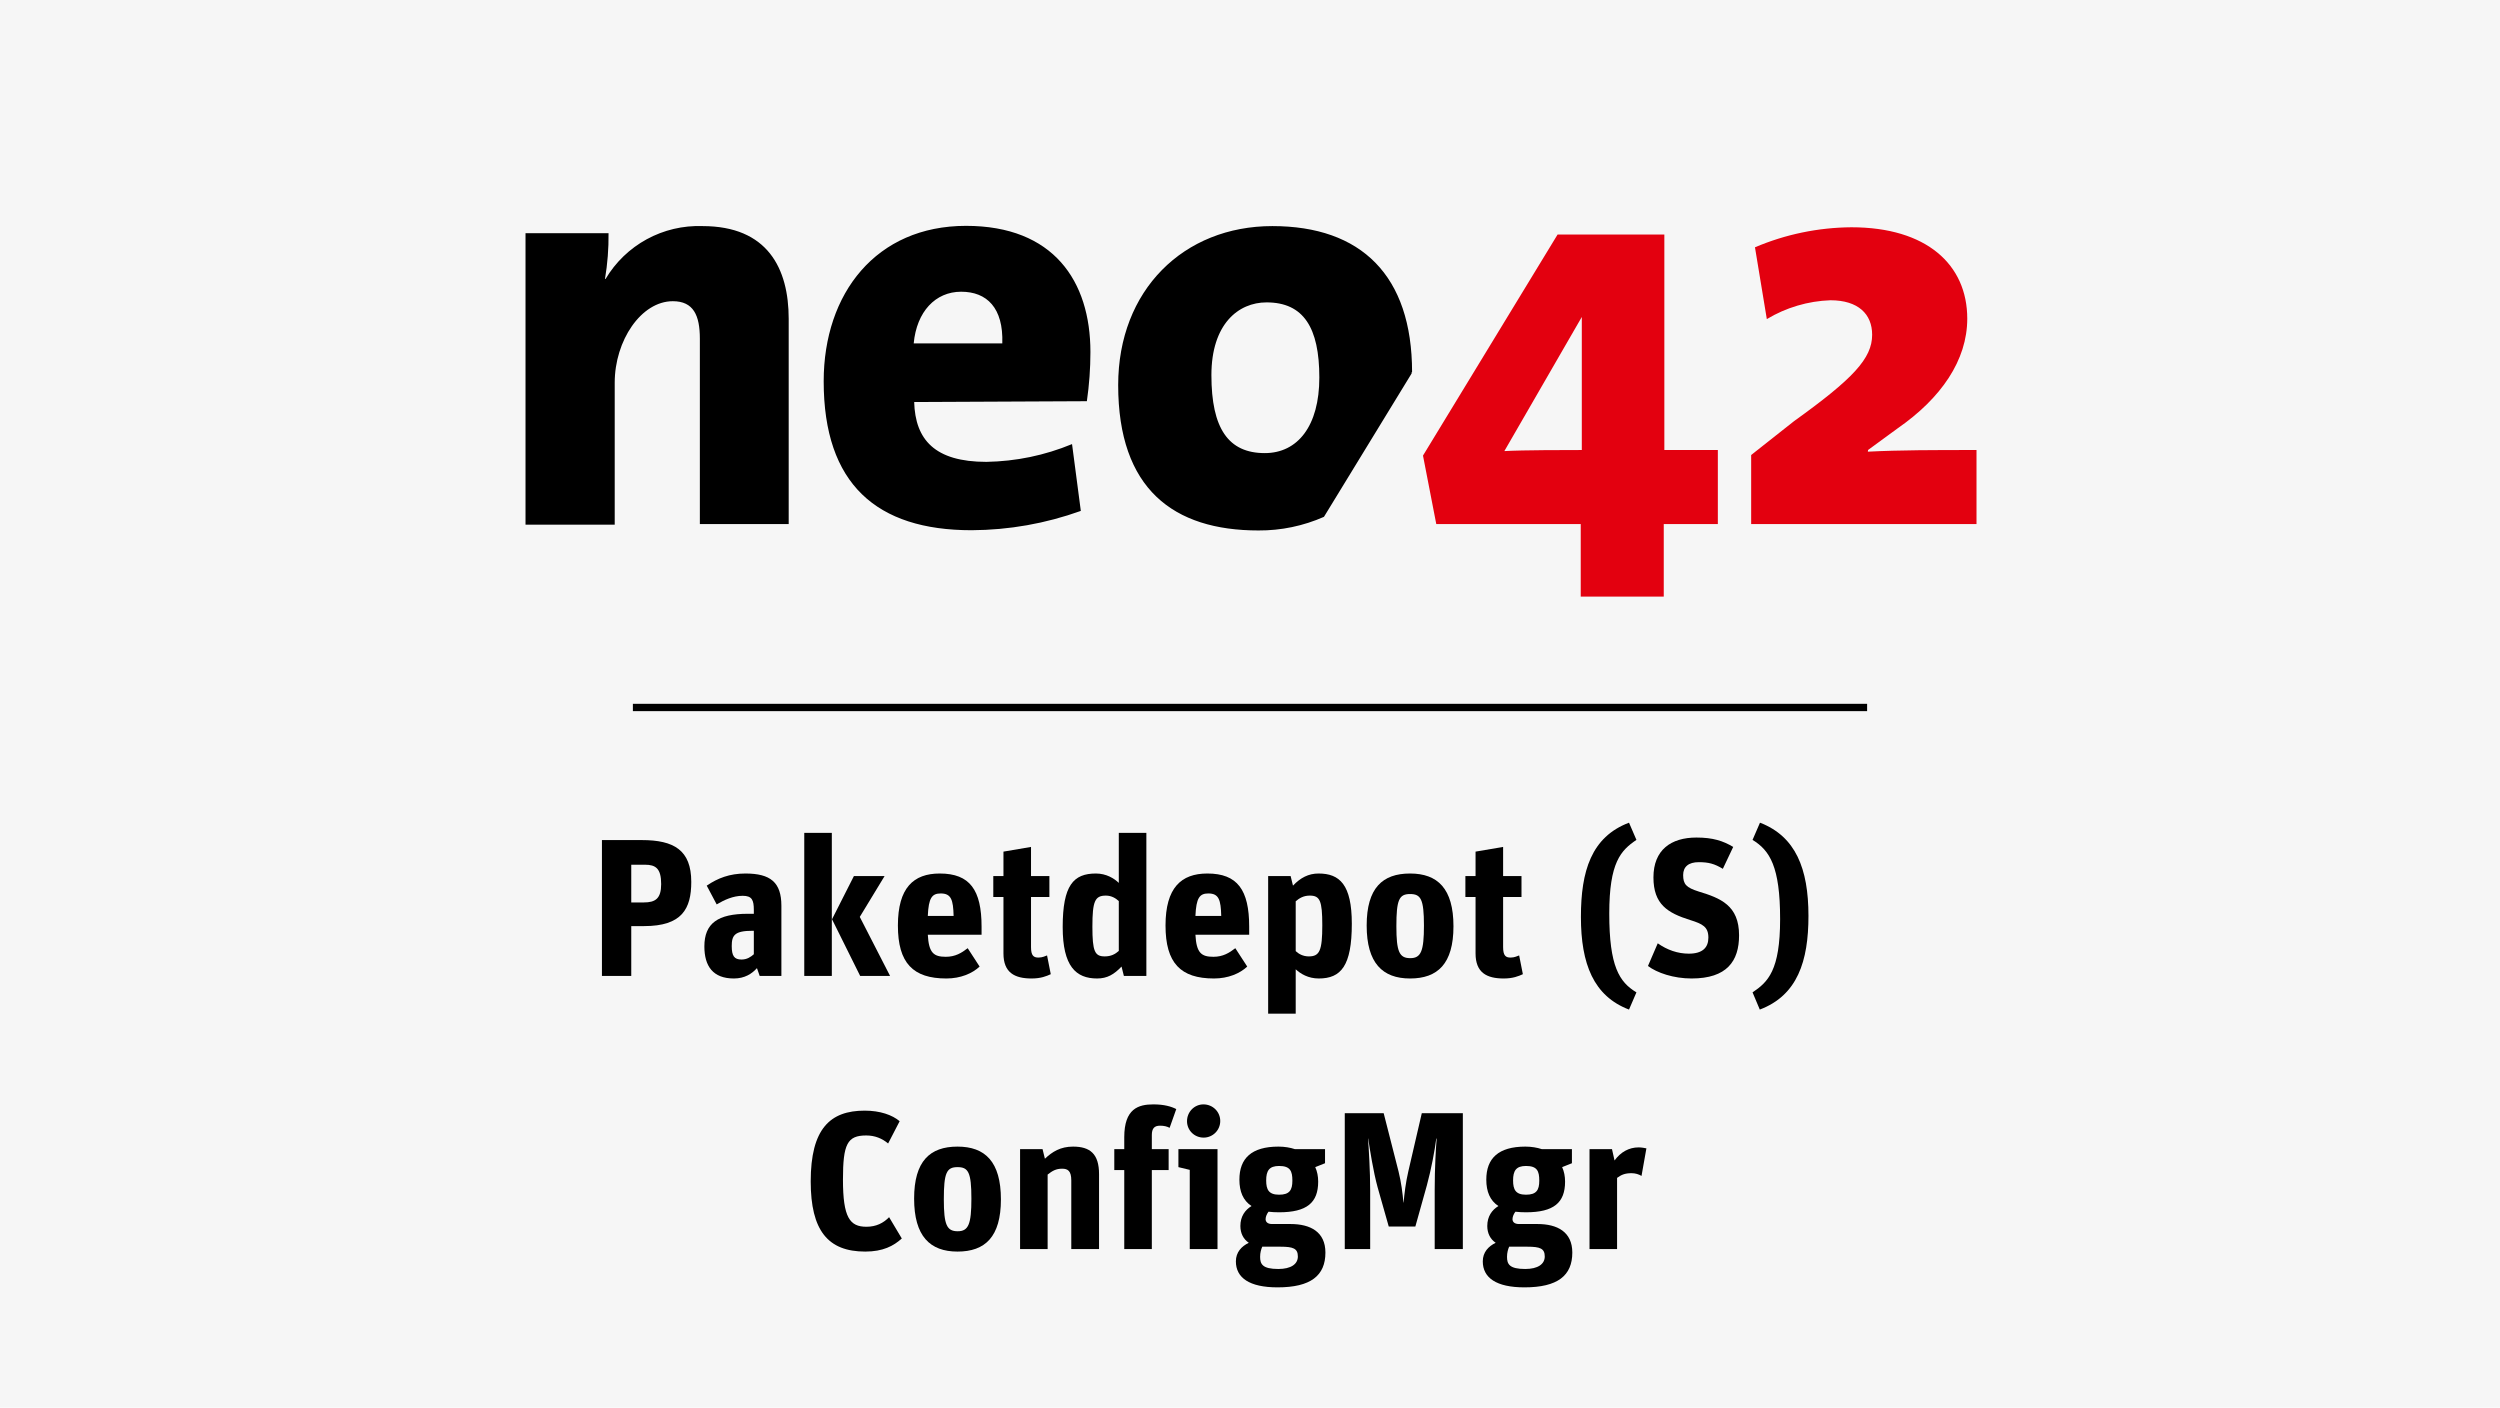
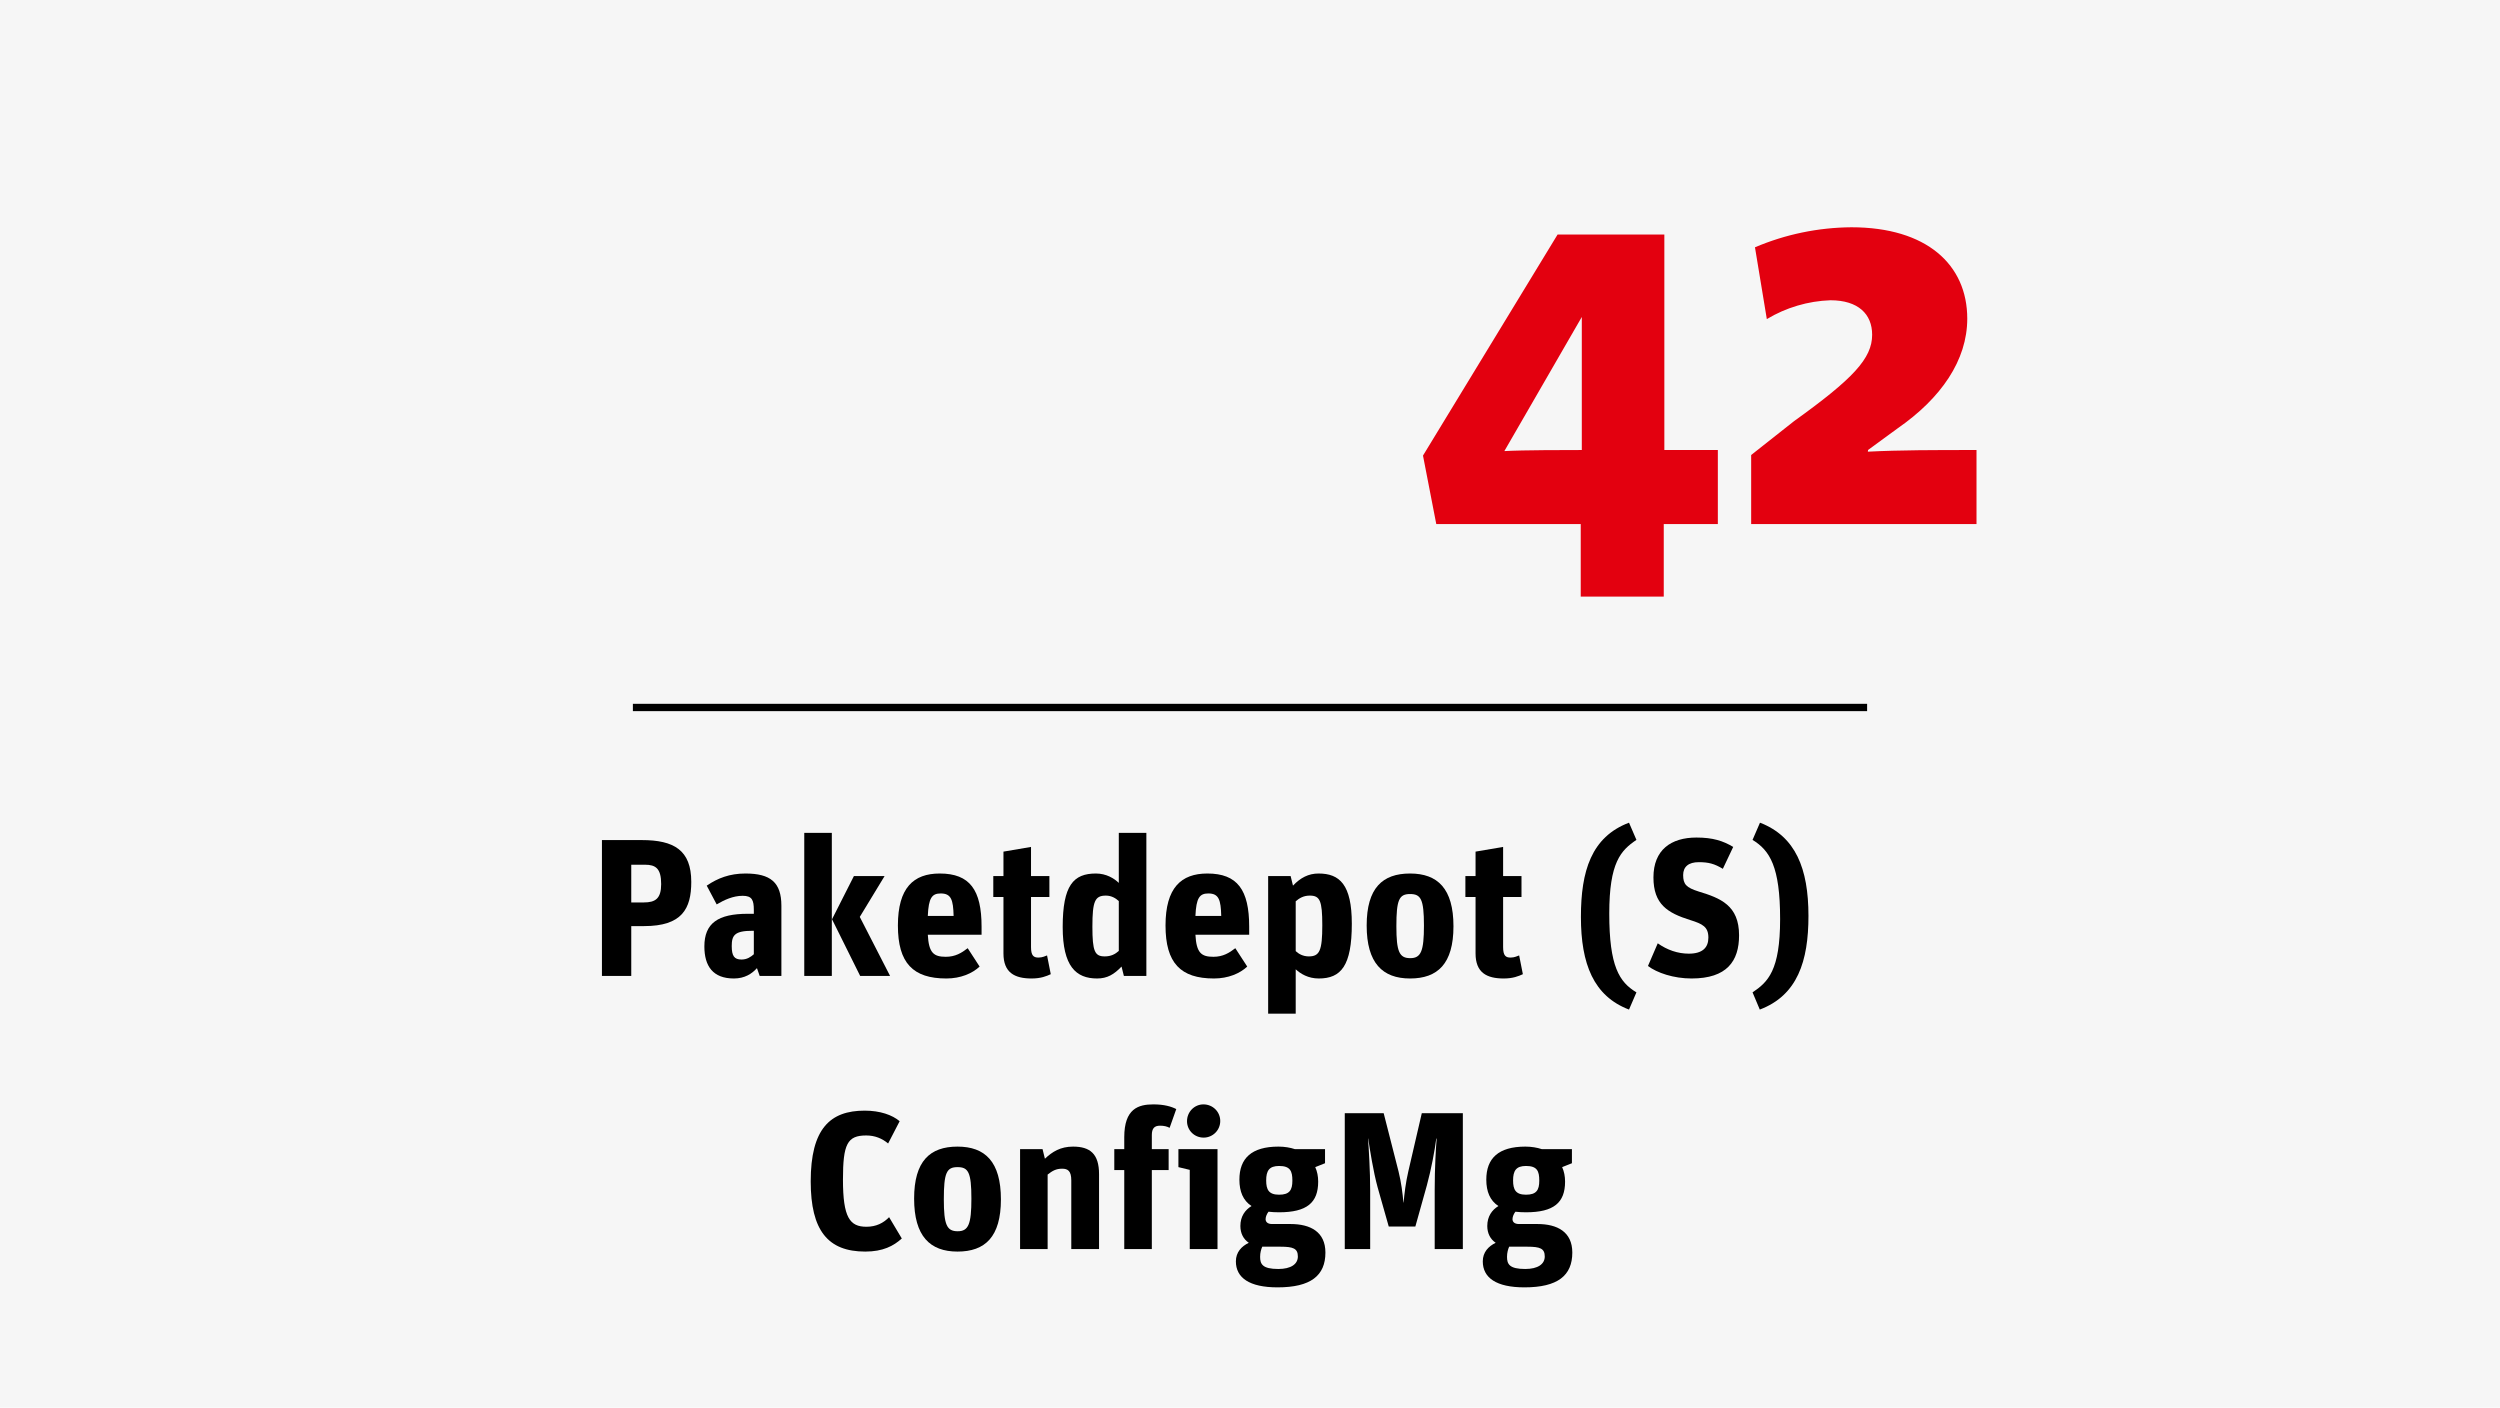
<svg xmlns="http://www.w3.org/2000/svg" width="1364" zoomAndPan="magnify" viewBox="0 0 1023 576" height="768" preserveAspectRatio="xMidYMid meet" version="1.0">
  <defs>
    <g />
  </defs>
  <rect x="-102.3" width="1227.6" fill="#ffffff" y="-57.6" height="691.2" fill-opacity="1" />
  <rect x="-102.3" width="1227.6" fill="#f6f6f6" y="-57.6" height="691.2" fill-opacity="1" />
  <path stroke-linecap="butt" transform="matrix(0.75, 0, 0, 0.75, 258.978, 288)" fill="none" stroke-linejoin="miter" d="M -0.003 2 L 673.393 2 " stroke="#000000" stroke-width="4" stroke-opacity="1" stroke-miterlimit="4" />
-   <path fill="#000000" d="M 577.824 152.297 C 577.824 112.684 556.953 92.516 520.652 92.516 C 484.348 92.516 457.559 118.695 457.559 157.578 C 457.559 200.051 480.125 217.066 514.973 217.066 C 519.586 217.09 524.148 216.633 528.664 215.695 C 533.18 214.754 537.543 213.352 541.762 211.492 L 577.629 152.828 L 577.629 152.297 Z M 539.871 154.477 C 539.871 174.355 530.988 185.41 517.547 185.41 C 502.645 185.41 495.707 175.324 495.707 153.508 C 495.707 132.613 506.723 123.738 518.273 123.738 C 533.414 123.738 539.871 134.066 539.871 154.477 Z M 444.746 164.172 C 445.715 157.5 446.199 150.793 446.203 144.055 C 446.203 114.965 431.059 92.418 395.293 92.418 C 358.504 92.418 337.051 120.055 337.051 156.027 C 337.051 198.016 358.648 216.969 397.574 216.969 C 412.922 216.883 427.824 214.246 442.27 209.066 L 438.68 181.723 C 427.457 186.355 415.777 188.777 403.641 188.996 C 382.48 188.996 374.52 179.883 374.082 164.512 Z M 410.141 140.516 L 373.887 140.516 C 375.102 127.52 382.77 119.375 393.301 119.375 C 403.832 119.375 410.629 125.969 410.141 140.516 Z M 286.238 214.449 L 322.734 214.449 L 322.734 130.477 C 322.734 109.824 314.098 92.516 287.453 92.516 C 285.477 92.445 283.5 92.508 281.531 92.699 C 279.562 92.895 277.617 93.219 275.691 93.672 C 273.766 94.125 271.879 94.707 270.031 95.414 C 268.184 96.121 266.395 96.949 264.656 97.895 C 262.922 98.84 261.254 99.898 259.66 101.07 C 258.066 102.238 256.559 103.512 255.133 104.883 C 253.711 106.254 252.383 107.715 251.156 109.266 C 249.93 110.816 248.809 112.441 247.801 114.141 L 247.559 114.141 C 248.602 107.945 249.086 101.707 249.016 95.426 L 215.043 95.426 L 215.043 214.691 L 251.539 214.691 L 251.539 156.609 C 251.539 139.352 262.359 123.254 275.32 123.254 C 283.762 123.254 286.383 129.023 286.383 138.625 L 286.383 214.449 Z M 286.238 214.449 " fill-opacity="1" fill-rule="nonzero" />
  <path fill="#e3000f" d="M 764.383 184.586 L 764.383 184.148 L 776.516 175.277 C 794.277 162.961 805.004 147.445 805.004 130.383 C 805.004 108.273 788.359 93 757.59 93 C 750.805 93.051 744.094 93.762 737.453 95.141 C 730.812 96.52 724.371 98.539 718.133 101.195 L 722.984 130.574 C 726.922 128.211 731.094 126.375 735.5 125.07 C 739.906 123.762 744.406 123.027 748.996 122.867 C 760.402 122.867 766.082 128.539 766.082 136.977 C 766.082 146.672 758.316 154.961 734.148 172.316 L 716.578 186.184 L 716.578 214.449 L 808.789 214.449 L 808.789 184.148 C 791.707 184.148 777.535 184.148 764.285 184.828 Z M 681.051 214.449 L 702.941 214.449 L 702.941 184.148 L 681.051 184.148 L 681.051 95.957 L 637.371 95.957 L 582.289 186.426 L 587.723 214.449 L 646.836 214.449 L 646.836 244.121 L 680.809 244.121 L 680.809 214.449 Z M 647.516 184.148 C 641.109 184.148 623.25 184.148 615.582 184.586 L 647.273 129.703 L 647.273 184.148 Z M 647.516 184.148 " fill-opacity="1" fill-rule="nonzero" />
  <g fill="#000000" fill-opacity="1">
    <g transform="translate(240.631, 399.359)">
      <g>
        <path d="M 5.68 0 L 17.68 0 L 17.68 -20.398 L 22.957 -20.398 C 38.398 -20.398 42.238 -27.438 42.238 -38.477 C 42.238 -51.516 35.117 -55.598 22 -55.598 L 5.68 -55.598 Z M 17.68 -30.078 L 17.68 -45.516 L 23.277 -45.516 C 27.68 -45.516 29.918 -43.996 29.918 -37.598 C 29.918 -31.68 27.598 -30.078 22.797 -30.078 Z M 17.68 -30.078 " />
      </g>
    </g>
  </g>
  <g fill="#000000" fill-opacity="1">
    <g transform="translate(285.587, 399.359)">
      <g>
        <path d="M 14.719 1.039 C 19.117 1.039 22.078 -0.879 24.16 -3.199 L 25.277 0 L 34.156 0 L 34.156 -28.719 C 34.156 -38.316 29.68 -41.918 19.438 -41.918 C 12.961 -41.918 8.078 -39.996 3.602 -36.957 L 7.68 -29.277 C 10.801 -31.117 14.398 -32.797 18.32 -32.797 C 22.16 -32.797 22.879 -31.039 22.879 -26.957 L 22.879 -25.438 L 20.398 -25.438 C 8.238 -25.438 2.641 -21.598 2.641 -12.078 C 2.641 -4 6.16 1.039 14.719 1.039 Z M 17.84 -6.719 C 14.879 -6.719 13.84 -8.16 13.84 -12.238 C 13.84 -16.641 15.039 -18.48 22.32 -18.48 L 22.879 -18.48 L 22.879 -8.879 C 21.598 -7.758 20.078 -6.719 17.84 -6.719 Z M 17.84 -6.719 " />
      </g>
    </g>
  </g>
  <g fill="#000000" fill-opacity="1">
    <g transform="translate(324.303, 399.359)">
      <g>
        <path d="M 4.801 0 L 16.078 0 L 16.078 -58.555 L 4.801 -58.555 Z M 27.68 0 L 39.918 0 L 27.52 -24.16 L 37.676 -40.879 L 25.117 -40.879 L 16.16 -23.199 Z M 27.68 0 " />
      </g>
    </g>
  </g>
  <g fill="#000000" fill-opacity="1">
    <g transform="translate(364.459, 399.359)">
      <g>
        <path d="M 22.797 1.039 C 28.637 1.039 33.438 -1.039 36.398 -3.84 L 31.52 -11.359 C 29.039 -9.438 26.477 -7.84 22.559 -7.84 C 17.598 -7.84 15.598 -9.438 15.199 -16.879 L 37.199 -16.879 L 37.199 -20.16 C 37.199 -35.199 32.398 -41.918 20.078 -41.918 C 9.359 -41.918 2.961 -36.078 2.961 -20.641 C 2.961 -5.281 9.121 1.039 22.797 1.039 Z M 20.48 -33.758 C 24.797 -33.758 25.598 -31.117 25.758 -24.559 L 15.199 -24.559 C 15.52 -31.918 16.879 -33.758 20.48 -33.758 Z M 20.48 -33.758 " />
      </g>
    </g>
  </g>
  <g fill="#000000" fill-opacity="1">
    <g transform="translate(404.615, 399.359)">
      <g>
        <path d="M 1.84 -32.316 L 6 -32.316 L 6 -9.199 C 6 -1.359 10.559 1.039 17.52 1.039 C 21.359 1.039 23.598 0.078 25.359 -0.719 L 23.84 -8.398 C 23.117 -8.16 22 -7.52 20.32 -7.52 C 18.32 -7.52 17.277 -8.32 17.277 -11.84 L 17.277 -32.316 L 24.797 -32.316 L 24.797 -40.879 L 17.277 -40.879 L 17.277 -52.797 L 6 -50.875 L 6 -40.879 L 1.84 -40.879 Z M 1.84 -32.316 " />
      </g>
    </g>
  </g>
  <g fill="#000000" fill-opacity="1">
    <g transform="translate(431.733, 399.359)">
      <g>
        <path d="M 17.199 1.039 C 21.359 1.039 24.16 -0.641 27.199 -3.84 L 28.16 0 L 37.359 0 L 37.359 -58.555 L 26.078 -58.555 L 26.078 -38.078 C 24.16 -39.918 20.957 -41.918 16.719 -41.918 C 7.52 -41.918 3.121 -37.117 3.121 -20 C 3.121 -3.918 8.559 1.039 17.199 1.039 Z M 20.32 -8 C 16.238 -8 15.277 -10.078 15.277 -20.16 C 15.277 -30.637 16.32 -32.879 20.797 -32.879 C 23.117 -32.879 24.879 -31.758 26.078 -30.637 L 26.078 -10.238 C 24.637 -8.961 22.957 -8 20.32 -8 Z M 20.32 -8 " />
      </g>
    </g>
  </g>
  <g fill="#000000" fill-opacity="1">
    <g transform="translate(473.969, 399.359)">
      <g>
        <path d="M 22.797 1.039 C 28.637 1.039 33.438 -1.039 36.398 -3.84 L 31.52 -11.359 C 29.039 -9.438 26.477 -7.84 22.559 -7.84 C 17.598 -7.84 15.598 -9.438 15.199 -16.879 L 37.199 -16.879 L 37.199 -20.16 C 37.199 -35.199 32.398 -41.918 20.078 -41.918 C 9.359 -41.918 2.961 -36.078 2.961 -20.641 C 2.961 -5.281 9.121 1.039 22.797 1.039 Z M 20.48 -33.758 C 24.797 -33.758 25.598 -31.117 25.758 -24.559 L 15.199 -24.559 C 15.52 -31.918 16.879 -33.758 20.48 -33.758 Z M 20.48 -33.758 " />
      </g>
    </g>
  </g>
  <g fill="#000000" fill-opacity="1">
    <g transform="translate(514.125, 399.359)">
      <g>
        <path d="M 4.801 15.438 L 16.078 15.438 L 16.078 -2.719 C 18.078 -0.879 21.199 1.039 25.52 1.039 C 34.637 1.039 39.039 -4.16 39.039 -21.359 C 39.039 -37.359 34.078 -41.918 25.438 -41.918 C 21.277 -41.918 18 -40.156 14.961 -36.957 L 14 -40.879 L 4.801 -40.879 Z M 21.438 -8 C 19.039 -8 17.277 -9.039 16.078 -10.16 L 16.078 -30.559 C 17.598 -31.84 19.277 -32.879 21.84 -32.879 C 26 -32.879 26.957 -30.797 26.957 -20.719 C 26.957 -10.32 25.84 -8 21.438 -8 Z M 21.438 -8 " />
      </g>
    </g>
  </g>
  <g fill="#000000" fill-opacity="1">
    <g transform="translate(556.281, 399.359)">
      <g>
        <path d="M 20.719 1.039 C 31.996 1.039 38.477 -4.961 38.477 -20.32 C 38.477 -35.758 31.996 -41.918 20.719 -41.918 C 9.438 -41.918 2.961 -35.996 2.961 -20.641 C 2.961 -5.281 9.438 1.039 20.719 1.039 Z M 20.797 -7.281 C 16.32 -7.281 15.117 -9.918 15.117 -20.32 C 15.117 -31.199 16.238 -33.52 20.719 -33.52 C 25.117 -33.52 26.398 -31.438 26.398 -20.641 C 26.398 -10.16 25.199 -7.281 20.797 -7.281 Z M 20.797 -7.281 " />
      </g>
    </g>
  </g>
  <g fill="#000000" fill-opacity="1">
    <g transform="translate(597.797, 399.359)">
      <g>
        <path d="M 1.84 -32.316 L 6 -32.316 L 6 -9.199 C 6 -1.359 10.559 1.039 17.52 1.039 C 21.359 1.039 23.598 0.078 25.359 -0.719 L 23.84 -8.398 C 23.117 -8.16 22 -7.52 20.32 -7.52 C 18.32 -7.52 17.277 -8.32 17.277 -11.84 L 17.277 -32.316 L 24.797 -32.316 L 24.797 -40.879 L 17.277 -40.879 L 17.277 -52.797 L 6 -50.875 L 6 -40.879 L 1.84 -40.879 Z M 1.84 -32.316 " />
      </g>
    </g>
  </g>
  <g fill="#000000" fill-opacity="1">
    <g transform="translate(624.914, 399.359)">
      <g />
    </g>
  </g>
  <g fill="#000000" fill-opacity="1">
    <g transform="translate(642.992, 399.359)">
      <g>
        <path d="M 23.598 13.758 L 26.637 6.719 C 19.598 2.48 15.52 -3.918 15.52 -25.52 C 15.52 -46.477 20.238 -51.355 26.637 -55.676 L 23.598 -62.715 C 8.16 -56.875 3.918 -42.879 3.918 -24.16 C 3.918 -4.879 9.121 8.238 23.598 13.758 Z M 23.598 13.758 " />
      </g>
    </g>
  </g>
  <g fill="#000000" fill-opacity="1">
    <g transform="translate(671.709, 399.359)">
      <g>
        <path d="M 20.48 1.039 C 34.957 1.039 39.918 -6.078 39.918 -16.641 C 39.918 -28.879 32.316 -31.84 23.359 -34.559 C 18.32 -36.156 17.039 -37.52 17.039 -41.277 C 17.039 -44.719 19.277 -46.559 23.438 -46.559 C 27.438 -46.559 29.84 -45.918 33.277 -43.836 L 37.52 -52.797 C 33.359 -55.277 29.199 -56.637 22.48 -56.637 C 12.078 -56.637 4.879 -51.598 4.879 -40.316 C 4.879 -29.277 10.719 -25.758 19.918 -22.879 C 25.039 -21.277 27.359 -20.078 27.359 -15.68 C 27.359 -11.598 24.957 -9.121 19.359 -9.121 C 14.801 -9.121 10.48 -10.641 6.641 -13.359 L 2.641 -4.078 C 6.32 -1.281 13.121 1.039 20.48 1.039 Z M 20.48 1.039 " />
      </g>
    </g>
  </g>
  <g fill="#000000" fill-opacity="1">
    <g transform="translate(715.225, 399.359)">
      <g>
        <path d="M 4.879 13.758 C 20.32 7.918 24.797 -6.078 24.797 -24.559 C 24.797 -43.996 19.52 -57.117 4.961 -62.715 L 1.918 -55.676 C 8.961 -51.355 13.199 -44.797 13.199 -23.277 C 13.199 -2.238 8.238 2.48 1.918 6.719 Z M 4.879 13.758 " />
      </g>
    </g>
  </g>
  <g fill="#000000" fill-opacity="1">
    <g transform="translate(743.94, 399.359)">
      <g />
    </g>
  </g>
  <g fill="#000000" fill-opacity="1">
    <g transform="translate(327.901, 511.109)">
      <g>
        <path d="M 26.16 1.039 C 33.438 1.039 37.758 -1.281 41.117 -4.32 L 35.918 -13.039 C 33.598 -10.641 30.637 -9.121 26.637 -9.121 C 19.84 -9.121 17.039 -12.879 17.039 -28.398 C 17.039 -42.957 18.797 -46.477 26.559 -46.477 C 30.078 -46.477 33.039 -45.277 35.52 -43.199 L 40.238 -52.316 C 37.199 -54.875 32.238 -56.637 25.918 -56.637 C 11.758 -56.637 3.84 -49.195 3.84 -27.68 C 3.84 -7.598 10.879 1.039 26.16 1.039 Z M 26.16 1.039 " />
      </g>
    </g>
  </g>
  <g fill="#000000" fill-opacity="1">
    <g transform="translate(371.097, 511.109)">
      <g>
        <path d="M 20.719 1.039 C 31.996 1.039 38.477 -4.961 38.477 -20.32 C 38.477 -35.758 31.996 -41.918 20.719 -41.918 C 9.438 -41.918 2.961 -35.996 2.961 -20.641 C 2.961 -5.281 9.438 1.039 20.719 1.039 Z M 20.797 -7.281 C 16.32 -7.281 15.117 -9.918 15.117 -20.32 C 15.117 -31.199 16.238 -33.52 20.719 -33.52 C 25.117 -33.52 26.398 -31.438 26.398 -20.641 C 26.398 -10.16 25.199 -7.281 20.797 -7.281 Z M 20.797 -7.281 " />
      </g>
    </g>
  </g>
  <g fill="#000000" fill-opacity="1">
    <g transform="translate(412.613, 511.109)">
      <g>
        <path d="M 4.801 0 L 16.078 0 L 16.078 -30.477 C 18 -31.996 19.52 -32.879 22 -32.879 C 24.32 -32.879 25.758 -31.996 25.758 -28.078 L 25.758 0 L 37.117 0 L 37.117 -30.637 C 37.117 -38.957 33.438 -41.918 26.477 -41.918 C 21.359 -41.918 18 -39.836 14.961 -36.957 L 14 -40.879 L 4.801 -40.879 Z M 4.801 0 " />
      </g>
    </g>
  </g>
  <g fill="#000000" fill-opacity="1">
    <g transform="translate(454.289, 511.109)">
      <g>
        <path d="M 1.68 -32.316 L 5.758 -32.316 L 5.758 0 L 17.039 0 L 17.039 -32.316 L 23.918 -32.316 L 23.918 -40.879 L 17.039 -40.879 L 17.039 -46.637 C 17.039 -49.355 18.078 -50.477 20.398 -50.477 C 22.078 -50.477 23.277 -50.156 24.32 -49.598 L 27.039 -57.277 C 25.039 -58.316 22.078 -59.195 17.68 -59.195 C 11.52 -59.195 5.758 -57.438 5.758 -45.758 L 5.758 -40.879 L 1.68 -40.879 Z M 1.68 -32.316 " />
      </g>
    </g>
  </g>
  <g fill="#000000" fill-opacity="1">
    <g transform="translate(479.886, 511.109)">
      <g>
        <path d="M 6.961 0 L 18.32 0 L 18.32 -40.879 L 2.32 -40.879 L 2.32 -33.52 L 6.961 -32.398 Z M 12.641 -45.598 C 16.398 -45.598 19.438 -48.637 19.438 -52.398 C 19.438 -56.156 16.398 -59.195 12.559 -59.195 C 8.879 -59.195 5.84 -56.156 5.84 -52.316 C 5.84 -48.637 8.801 -45.598 12.641 -45.598 Z M 12.641 -45.598 " />
      </g>
    </g>
  </g>
  <g fill="#000000" fill-opacity="1">
    <g transform="translate(503.244, 511.109)">
      <g>
        <path d="M 19.52 15.68 C 33.117 15.68 39.117 10.879 39.117 1.441 C 39.117 -7.039 32.957 -10.238 24.879 -10.238 L 17.277 -10.238 C 15.438 -10.238 14.641 -11.121 14.641 -12.238 C 14.641 -13.277 15.199 -14.48 15.84 -15.277 C 17.117 -15.117 18.559 -15.039 20.16 -15.039 C 31.52 -15.039 36.156 -18.957 36.156 -27.598 C 36.156 -29.758 35.758 -31.758 34.957 -33.52 L 38.957 -35.117 L 38.957 -40.879 L 26.637 -40.879 C 24.719 -41.516 22.398 -41.918 19.918 -41.918 C 8.879 -41.918 3.918 -37.117 3.918 -28.398 C 3.918 -23.52 5.441 -19.84 8.879 -17.598 C 6.238 -16 4.32 -13.359 4.32 -9.438 C 4.32 -6.48 5.52 -4.078 7.758 -2.559 C 4.801 -1.121 2.48 1.281 2.48 5.039 C 2.48 11.758 8 15.68 19.52 15.68 Z M 13.277 -0.961 L 20.719 -0.961 C 25.918 -0.961 27.84 -0.238 27.84 3.039 C 27.84 6.16 25.039 8.16 19.84 8.16 C 13.359 8.16 12.398 6.16 12.398 3.199 C 12.398 1.52 12.801 0.078 13.277 -0.961 Z M 20.16 -22.238 C 15.918 -22.238 14.879 -24.32 14.879 -28.078 C 14.879 -31.996 16.078 -33.996 20.16 -33.996 C 24.719 -33.996 25.598 -31.918 25.598 -28 C 25.598 -24.078 24.398 -22.238 20.16 -22.238 Z M 20.16 -22.238 " />
      </g>
    </g>
  </g>
  <g fill="#000000" fill-opacity="1">
    <g transform="translate(544.6, 511.109)">
      <g>
        <path d="M 5.68 0 L 16.078 0 L 16.078 -24 C 16.078 -31.84 15.52 -41.039 15.199 -45.195 L 15.277 -45.195 C 15.918 -40.879 17.359 -31.68 19.117 -25.277 L 23.68 -9.199 L 34.559 -9.199 L 39.277 -26.078 C 41.117 -32.797 42.559 -40.719 43.117 -45.195 L 43.277 -45.195 C 42.957 -41.199 42.477 -33.359 42.477 -24.238 L 42.477 0 L 53.996 0 L 53.996 -55.598 L 37.199 -55.598 L 31.68 -31.758 C 30.637 -27.277 30.078 -22.719 29.758 -19.039 L 29.68 -19.039 C 29.359 -22.719 28.797 -27.277 27.68 -31.758 L 21.598 -55.598 L 5.68 -55.598 Z M 5.68 0 " />
      </g>
    </g>
  </g>
  <g fill="#000000" fill-opacity="1">
    <g transform="translate(604.274, 511.109)">
      <g>
        <path d="M 19.52 15.68 C 33.117 15.68 39.117 10.879 39.117 1.441 C 39.117 -7.039 32.957 -10.238 24.879 -10.238 L 17.277 -10.238 C 15.438 -10.238 14.641 -11.121 14.641 -12.238 C 14.641 -13.277 15.199 -14.48 15.84 -15.277 C 17.117 -15.117 18.559 -15.039 20.16 -15.039 C 31.52 -15.039 36.156 -18.957 36.156 -27.598 C 36.156 -29.758 35.758 -31.758 34.957 -33.52 L 38.957 -35.117 L 38.957 -40.879 L 26.637 -40.879 C 24.719 -41.516 22.398 -41.918 19.918 -41.918 C 8.879 -41.918 3.918 -37.117 3.918 -28.398 C 3.918 -23.52 5.441 -19.84 8.879 -17.598 C 6.238 -16 4.32 -13.359 4.32 -9.438 C 4.32 -6.48 5.52 -4.078 7.758 -2.559 C 4.801 -1.121 2.48 1.281 2.48 5.039 C 2.48 11.758 8 15.68 19.52 15.68 Z M 13.277 -0.961 L 20.719 -0.961 C 25.918 -0.961 27.84 -0.238 27.84 3.039 C 27.84 6.16 25.039 8.16 19.84 8.16 C 13.359 8.16 12.398 6.16 12.398 3.199 C 12.398 1.52 12.801 0.078 13.277 -0.961 Z M 20.16 -22.238 C 15.918 -22.238 14.879 -24.32 14.879 -28.078 C 14.879 -31.996 16.078 -33.996 20.16 -33.996 C 24.719 -33.996 25.598 -31.918 25.598 -28 C 25.598 -24.078 24.398 -22.238 20.16 -22.238 Z M 20.16 -22.238 " />
      </g>
    </g>
  </g>
  <g fill="#000000" fill-opacity="1">
    <g transform="translate(645.63, 511.109)">
      <g>
-         <path d="M 4.801 0 L 16.078 0 L 16.078 -29.117 C 17.84 -30.398 19.277 -31.039 22 -31.039 C 23.598 -31.039 25.039 -30.559 26.078 -29.918 L 28.078 -41.199 C 27.359 -41.355 26.078 -41.598 24.879 -41.598 C 20.957 -41.598 17.52 -39.676 15.039 -36.238 L 14 -40.879 L 4.801 -40.879 Z M 4.801 0 " />
-       </g>
+         </g>
    </g>
  </g>
</svg>